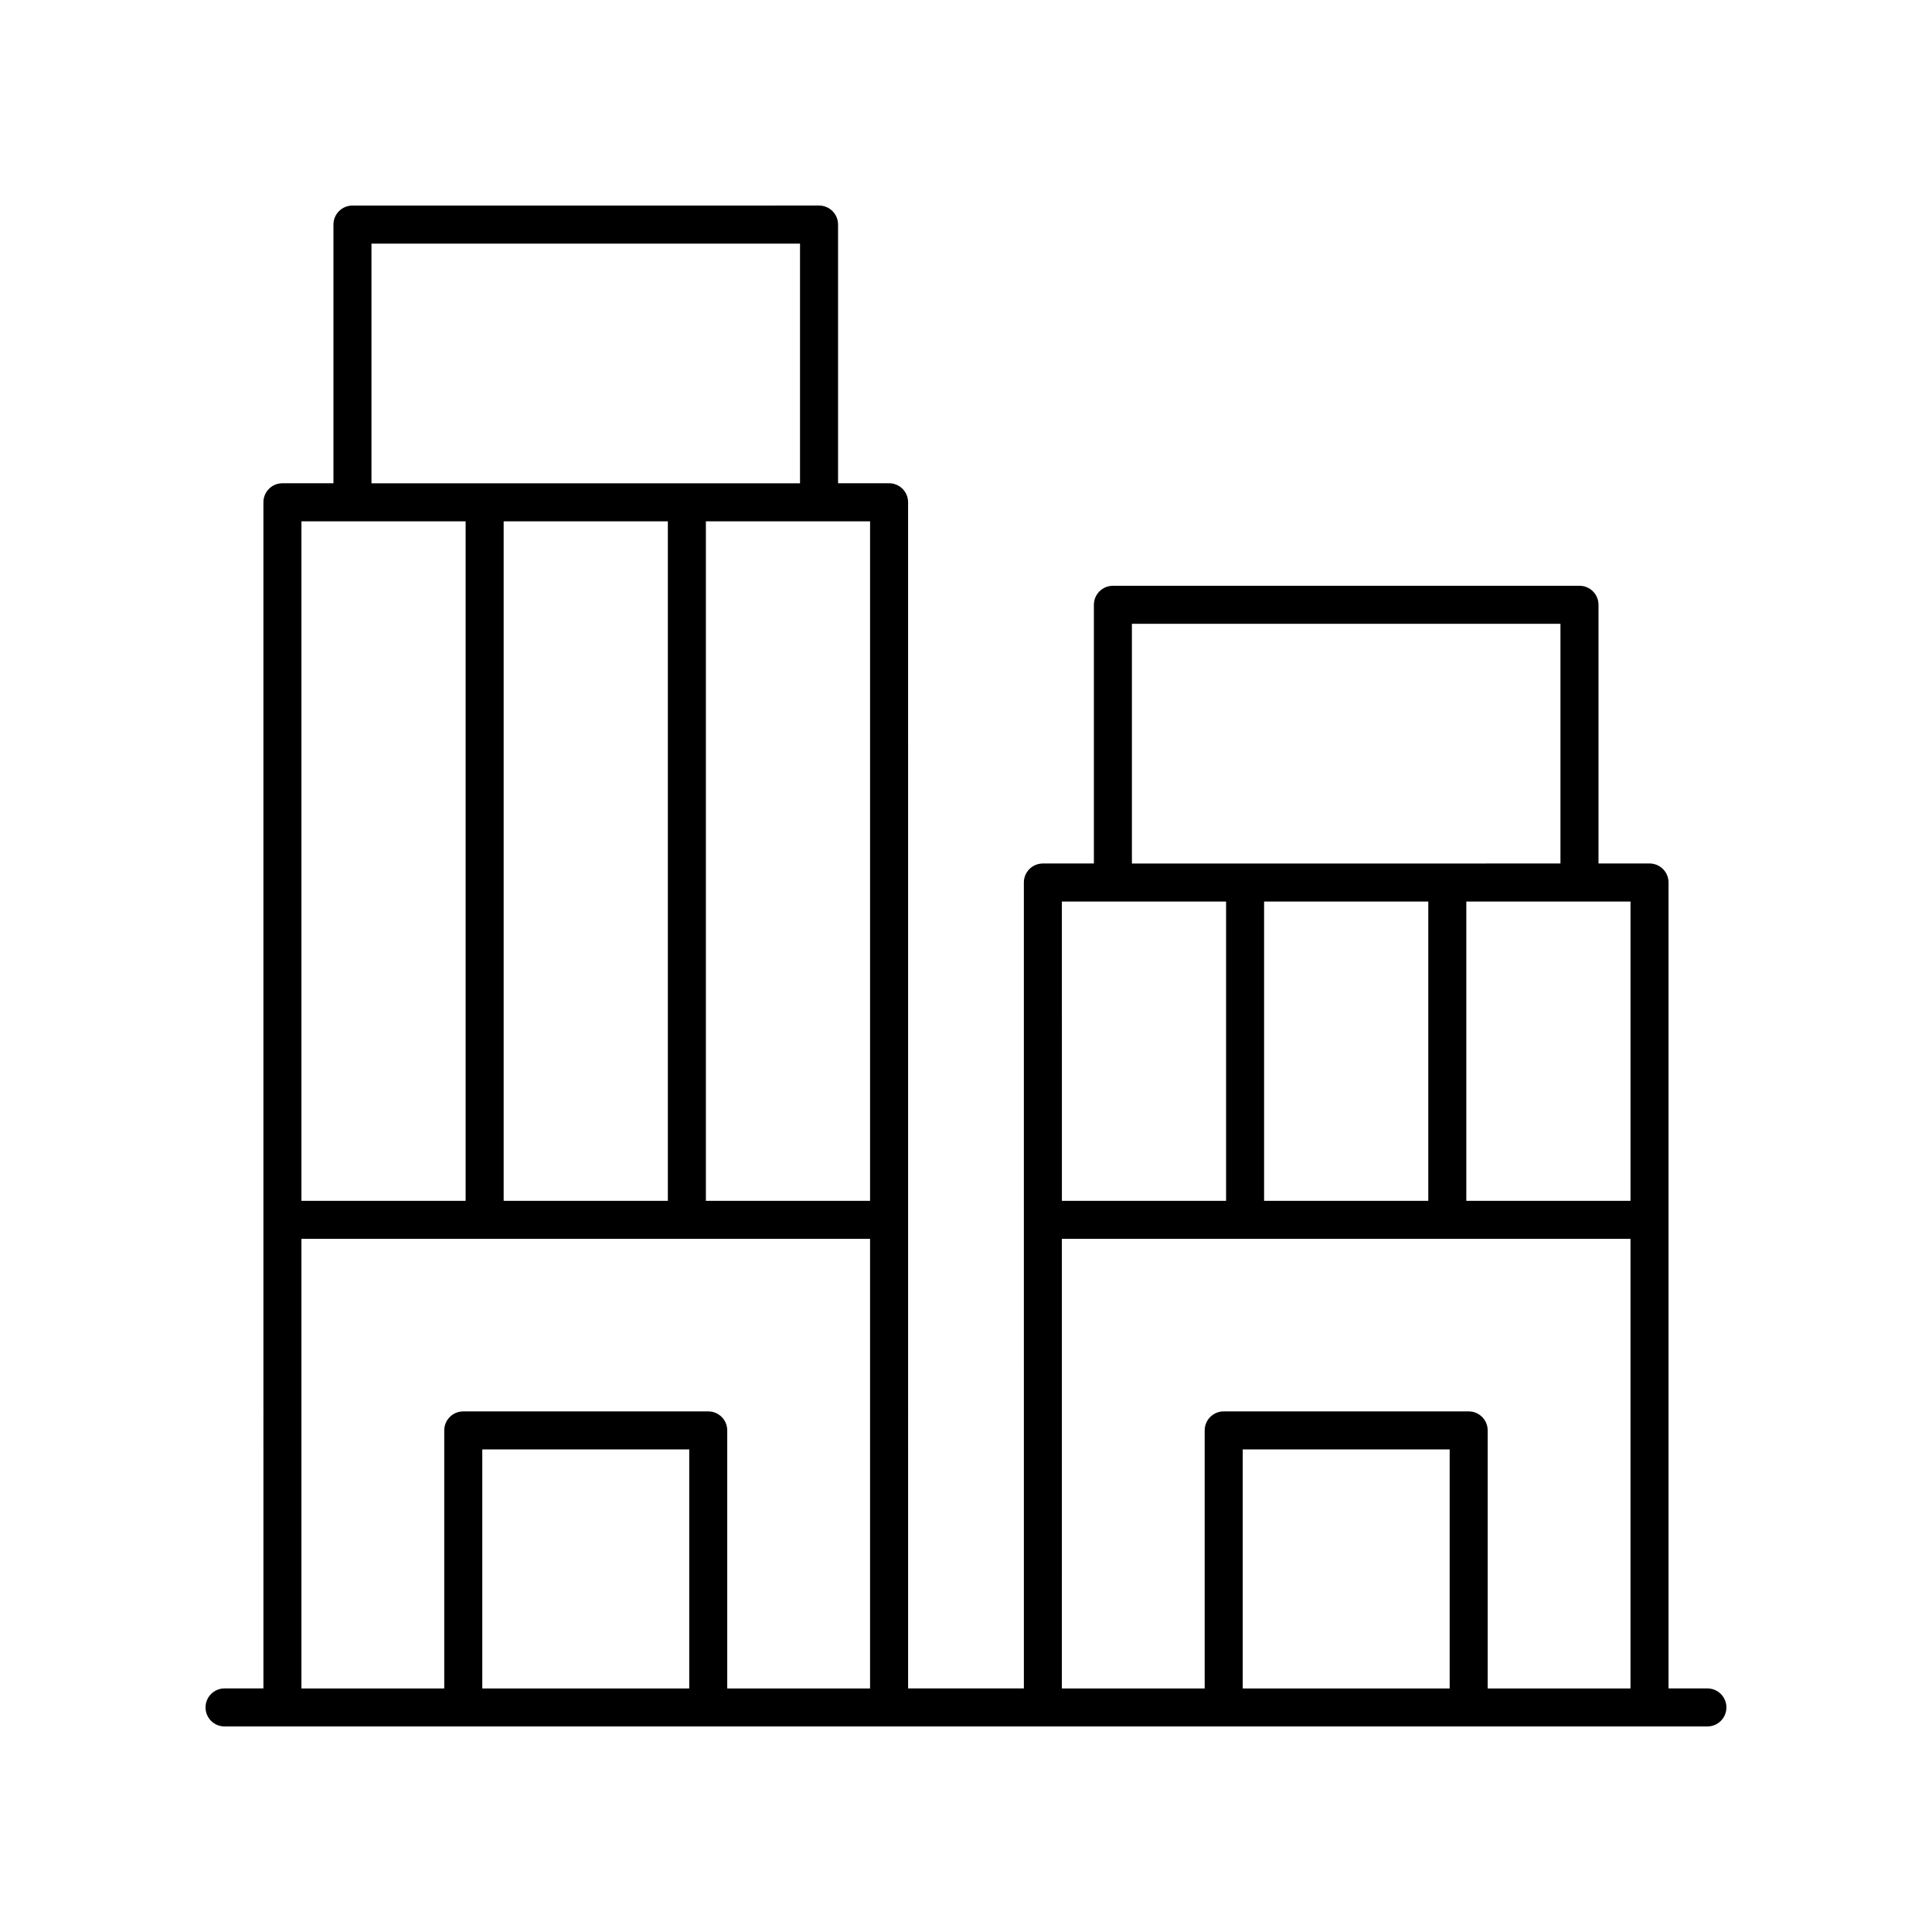
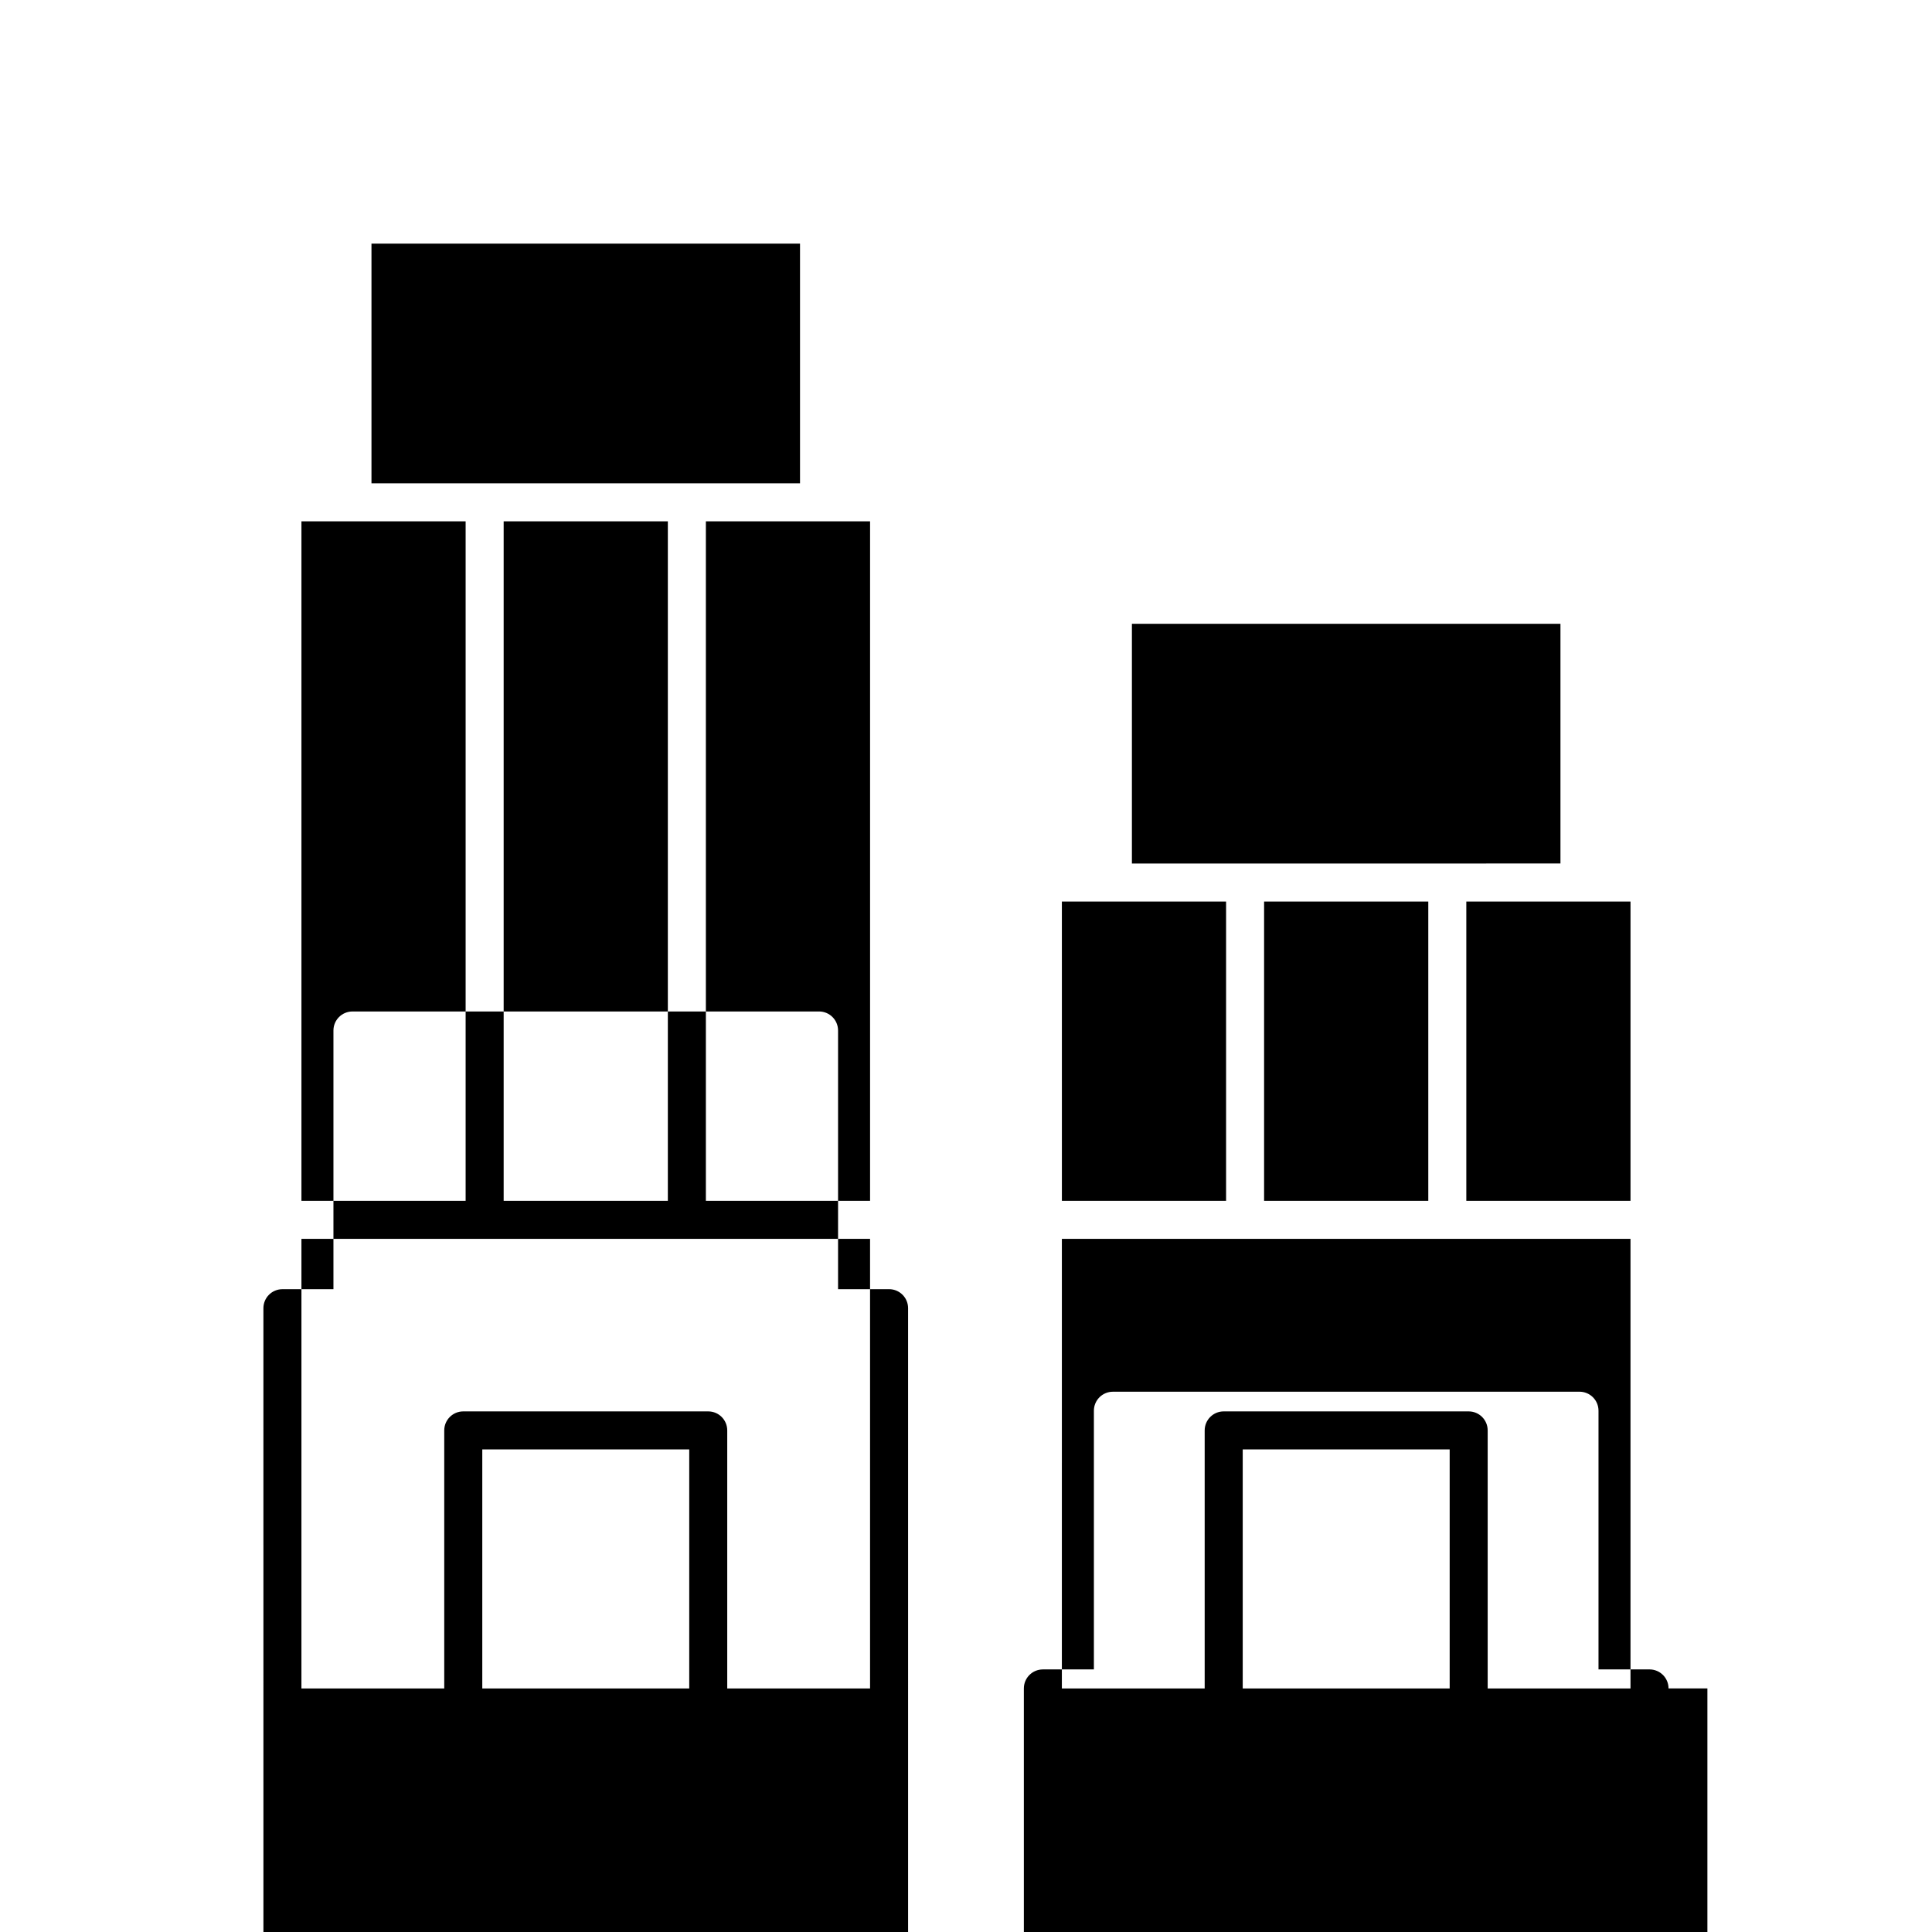
<svg xmlns="http://www.w3.org/2000/svg" fill="#000000" width="800px" height="800px" version="1.1" viewBox="144 144 512 512">
-   <path d="m596.48 591.45h-10.301v-213.58c0-2.785-2.254-5.039-5.039-5.039h-13.52v-68.555c0-2.785-2.254-5.039-5.039-5.039l-123.65 0.004c-2.781 0-5.039 2.254-5.039 5.039v68.555h-13.52c-2.781 0-5.039 2.254-5.039 5.039l0.004 213.57h-30.68l-0.004-314.34c0-2.785-2.254-5.039-5.039-5.039h-13.52v-68.555c0-2.785-2.254-5.039-5.039-5.039l-123.65 0.004c-2.781 0-5.039 2.254-5.039 5.039v68.555h-13.52c-2.781 0-5.039 2.254-5.039 5.039l0.004 314.34h-10.305c-2.781 0-5.039 2.254-5.039 5.039s2.254 5.039 5.039 5.039h392.97c2.781 0 5.039-2.254 5.039-5.039s-2.258-5.039-5.039-5.039zm-20.379-129.22h-43.512v-79.316h43.512zm-53.59-79.316v79.316h-43.512v-79.316zm-78.543-73.594h113.57v63.516l-113.57 0.004zm24.957 73.594v79.316h-43.512l-0.004-79.316zm-43.516 89.391h150.69v119.15h-37.848v-68.383c0-2.785-2.254-5.039-5.039-5.039h-64.918c-2.781 0-5.039 2.254-5.039 5.039v68.383h-37.848zm102.77 119.15h-54.844v-63.344h54.844zm-153.6-129.22h-43.512v-180.08h43.512zm-53.59-180.08v180.08h-43.512v-180.08zm-78.543-73.594h113.57v63.516h-113.57zm24.953 73.594v180.08h-43.512v-180.08zm-43.512 190.15h150.69v119.15h-37.848v-68.383c0-2.785-2.254-5.039-5.039-5.039h-64.918c-2.781 0-5.039 2.254-5.039 5.039v68.383h-37.848zm102.77 119.15h-54.844v-63.344h54.844z" />
+   <path d="m596.48 591.45h-10.301c0-2.785-2.254-5.039-5.039-5.039h-13.52v-68.555c0-2.785-2.254-5.039-5.039-5.039l-123.65 0.004c-2.781 0-5.039 2.254-5.039 5.039v68.555h-13.52c-2.781 0-5.039 2.254-5.039 5.039l0.004 213.57h-30.68l-0.004-314.34c0-2.785-2.254-5.039-5.039-5.039h-13.52v-68.555c0-2.785-2.254-5.039-5.039-5.039l-123.65 0.004c-2.781 0-5.039 2.254-5.039 5.039v68.555h-13.52c-2.781 0-5.039 2.254-5.039 5.039l0.004 314.34h-10.305c-2.781 0-5.039 2.254-5.039 5.039s2.254 5.039 5.039 5.039h392.97c2.781 0 5.039-2.254 5.039-5.039s-2.258-5.039-5.039-5.039zm-20.379-129.22h-43.512v-79.316h43.512zm-53.59-79.316v79.316h-43.512v-79.316zm-78.543-73.594h113.57v63.516l-113.57 0.004zm24.957 73.594v79.316h-43.512l-0.004-79.316zm-43.516 89.391h150.69v119.15h-37.848v-68.383c0-2.785-2.254-5.039-5.039-5.039h-64.918c-2.781 0-5.039 2.254-5.039 5.039v68.383h-37.848zm102.77 119.15h-54.844v-63.344h54.844zm-153.6-129.22h-43.512v-180.08h43.512zm-53.59-180.08v180.08h-43.512v-180.08zm-78.543-73.594h113.57v63.516h-113.57zm24.953 73.594v180.08h-43.512v-180.08zm-43.512 190.15h150.69v119.15h-37.848v-68.383c0-2.785-2.254-5.039-5.039-5.039h-64.918c-2.781 0-5.039 2.254-5.039 5.039v68.383h-37.848zm102.77 119.15h-54.844v-63.344h54.844z" />
</svg>